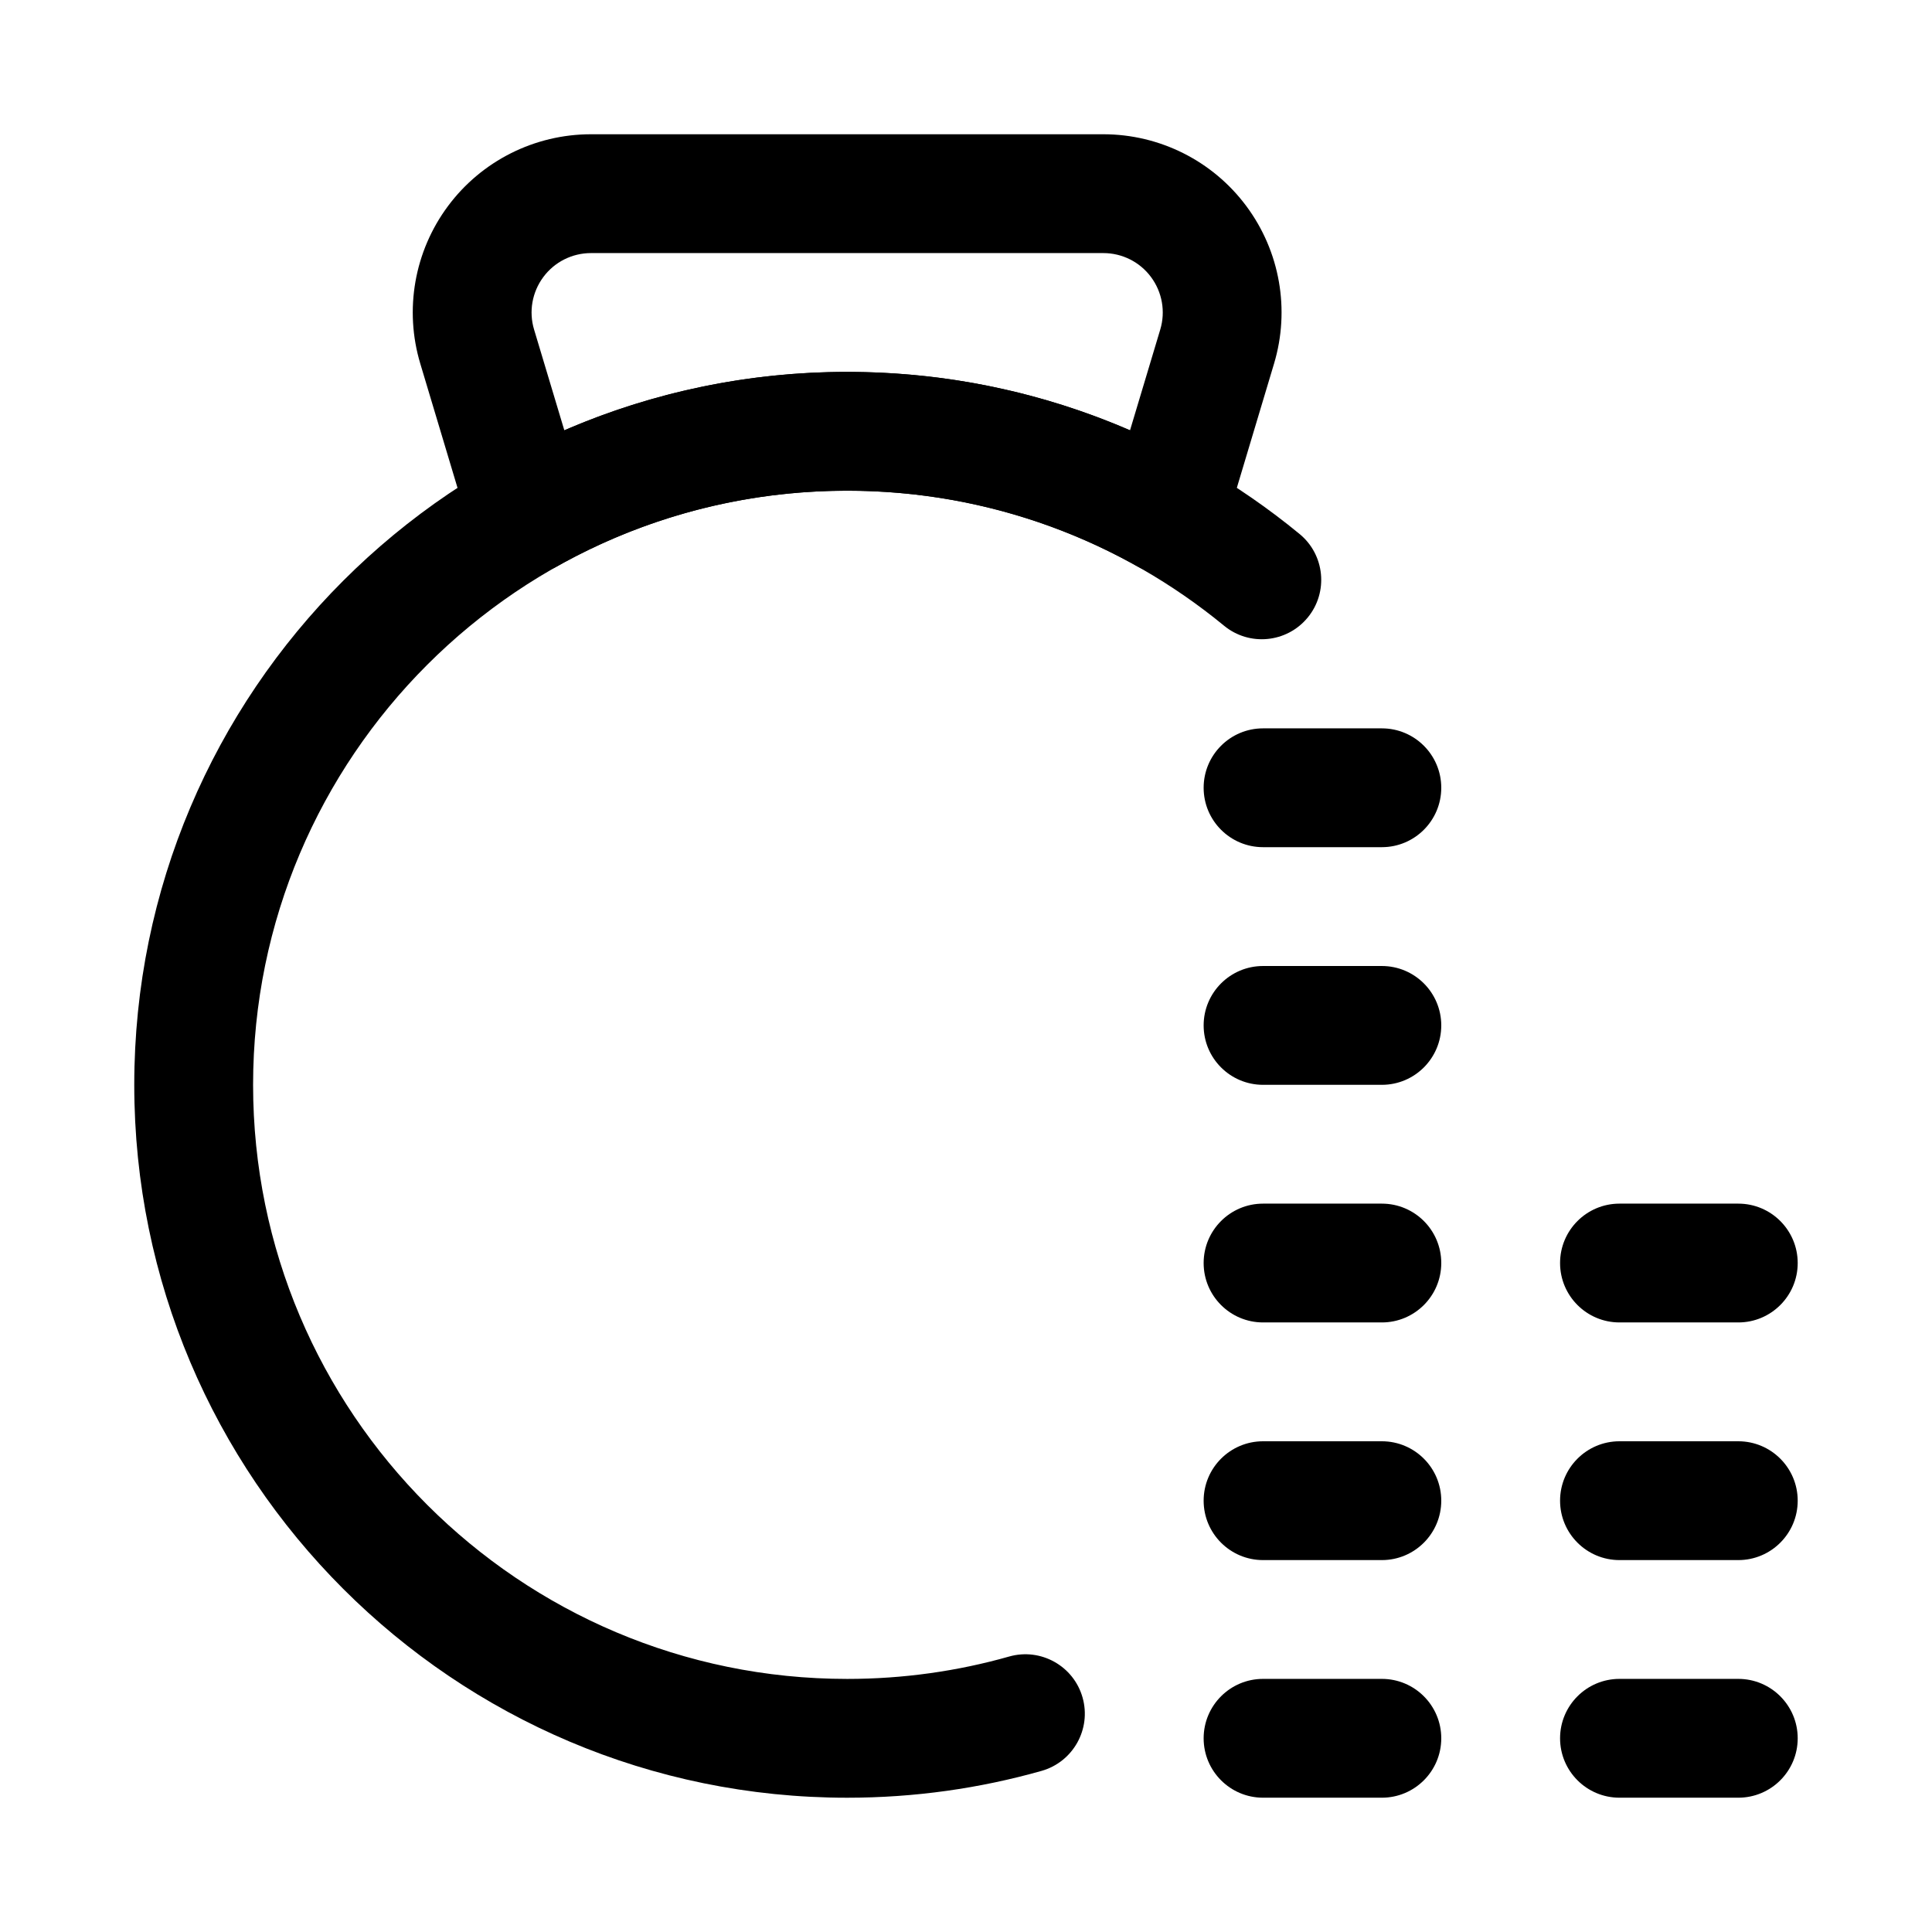
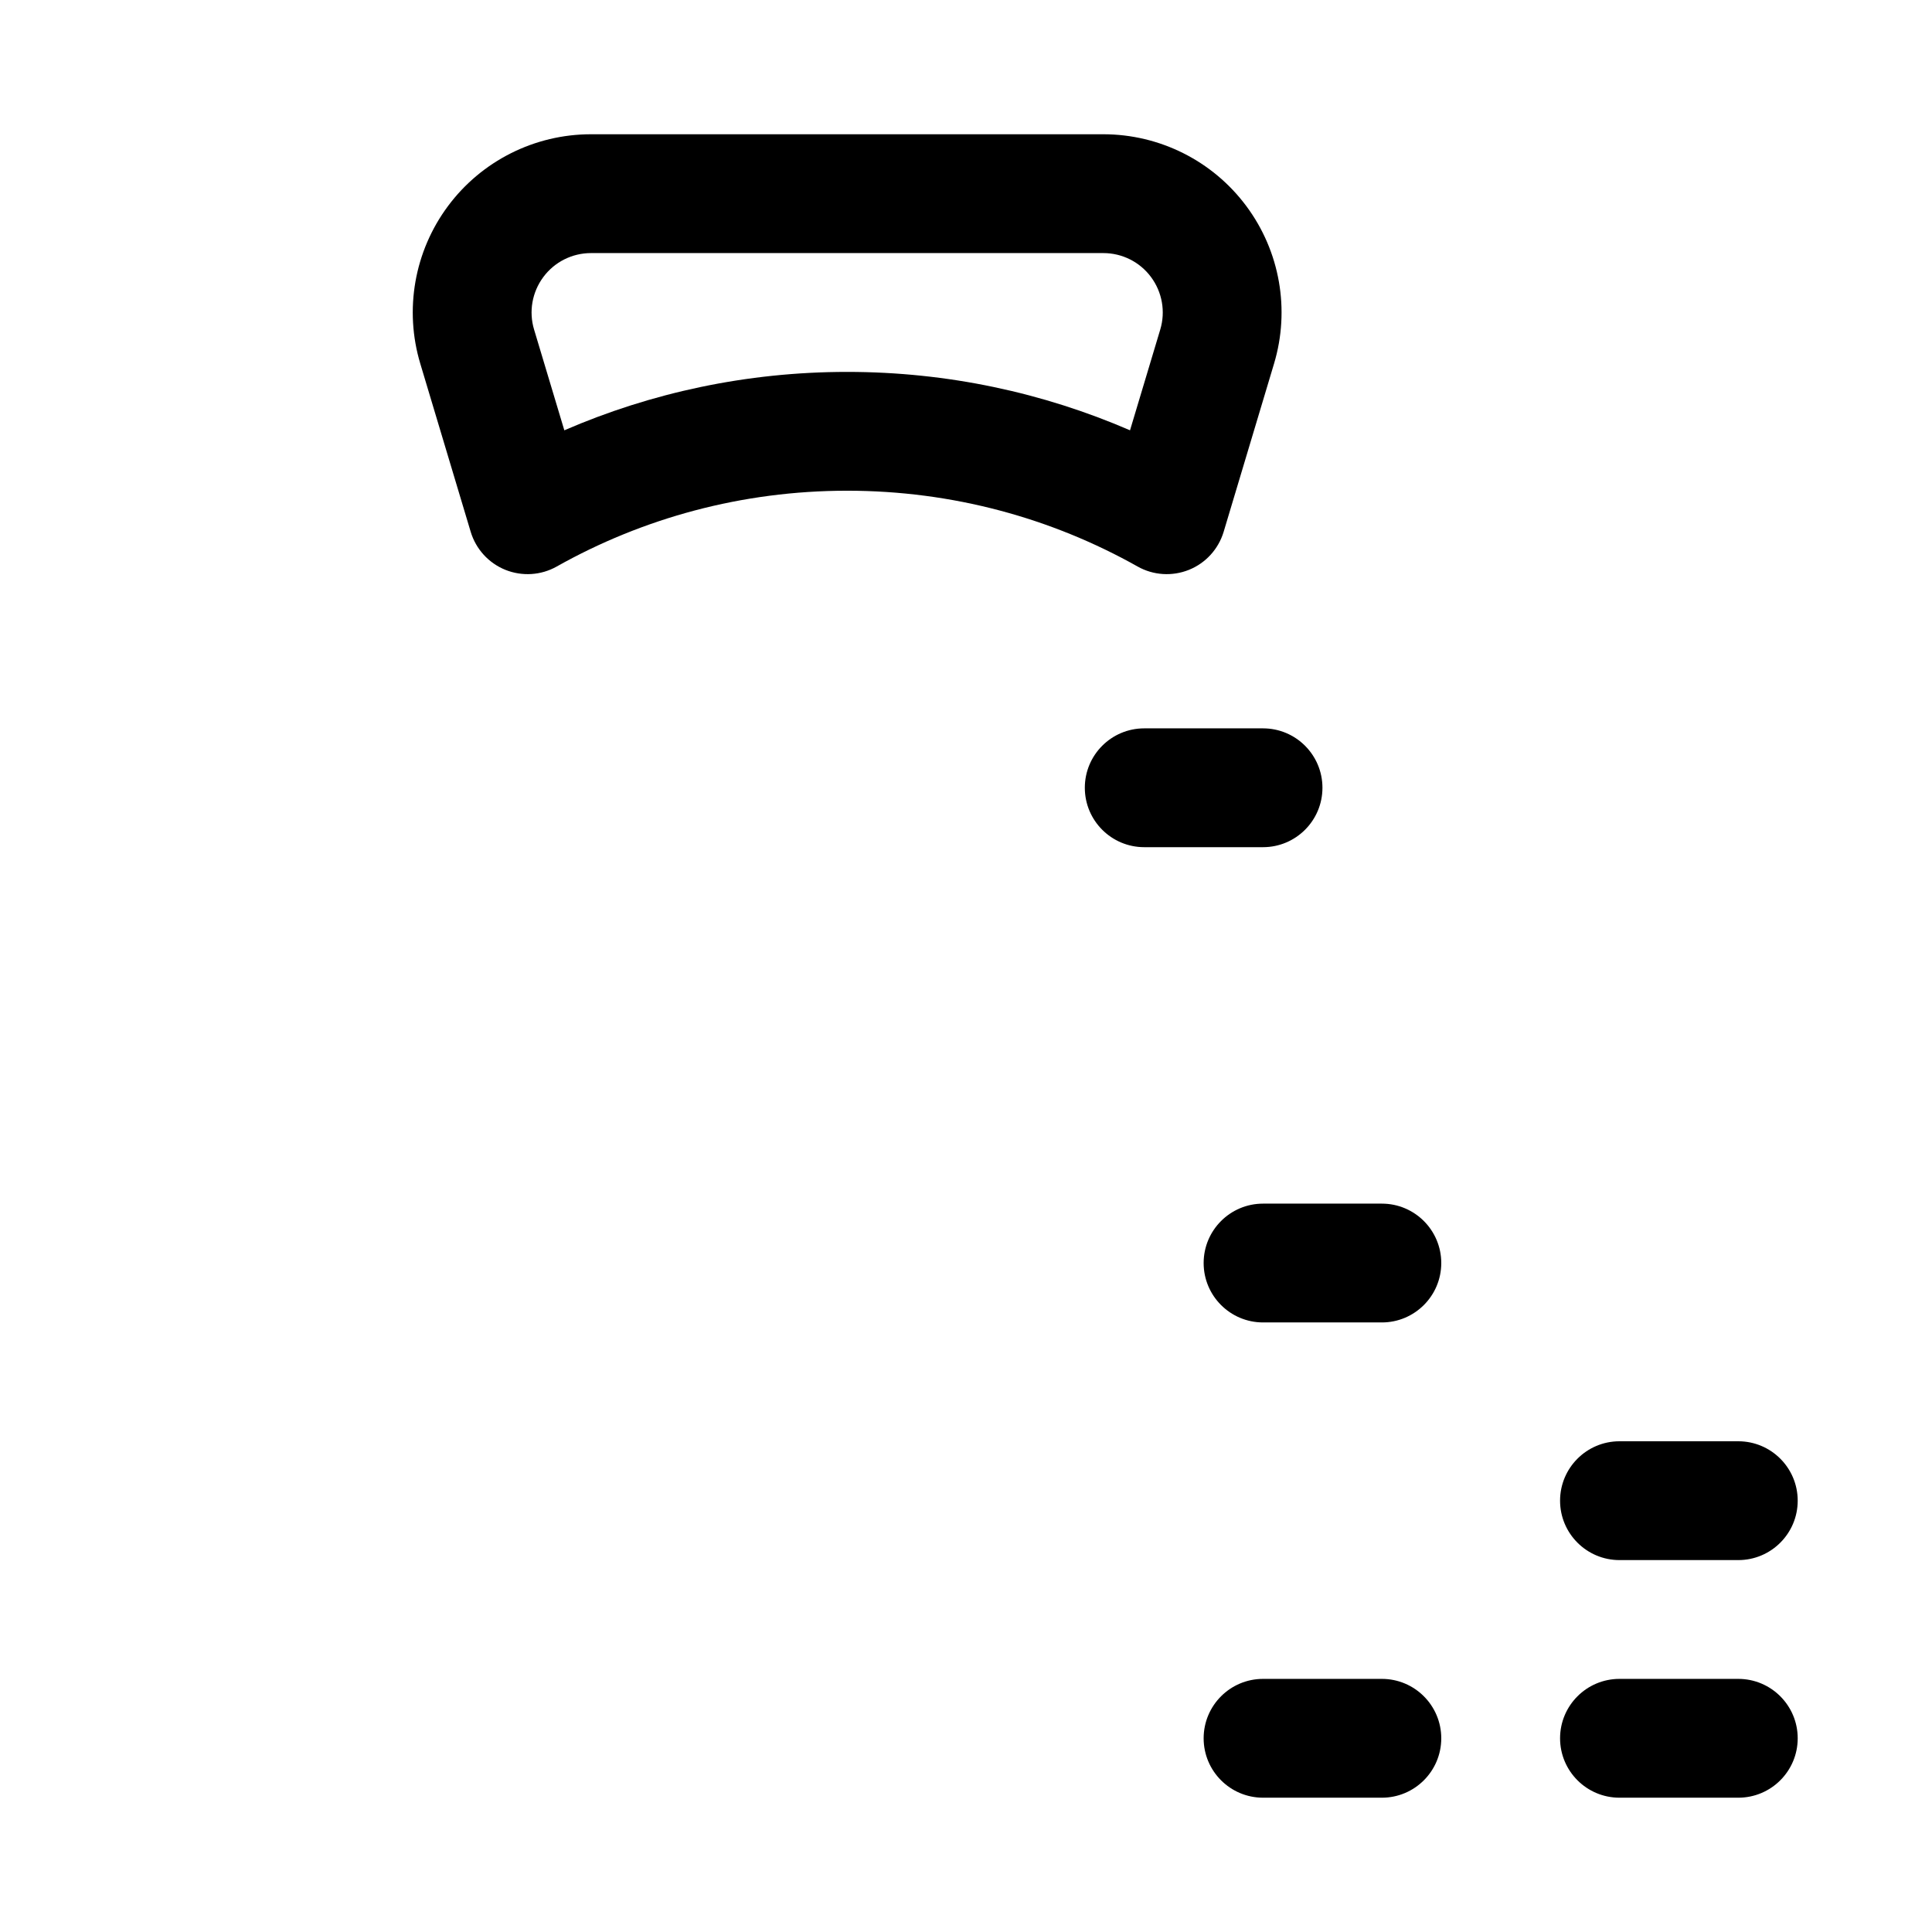
<svg xmlns="http://www.w3.org/2000/svg" fill="#000000" width="800px" height="800px" version="1.1" viewBox="144 144 512 512">
  <g fill-rule="evenodd">
    <path d="m573.18 620.41h31.488c8.691 0 15.742-7.051 15.742-15.742s-7.051-15.746-15.742-15.746h-31.488c-8.691 0-15.746 7.055-15.746 15.746s7.055 15.742 15.746 15.742z" />
    <path d="m478.72 620.41h31.488c8.691 0 15.742-7.051 15.742-15.742s-7.051-15.746-15.742-15.746h-31.488c-8.691 0-15.742 7.055-15.742 15.746s7.051 15.742 15.742 15.742z" />
-     <path d="m478.72 431.49h31.488c8.691 0 15.742-7.055 15.742-15.746 0-8.691-7.051-15.742-15.742-15.742h-31.488c-8.691 0-15.742 7.051-15.742 15.742 0 8.691 7.051 15.746 15.742 15.746z" />
    <path d="m573.18 557.44h31.488c8.691 0 15.742-7.051 15.742-15.742 0-8.691-7.051-15.746-15.742-15.746h-31.488c-8.691 0-15.746 7.055-15.746 15.746 0 8.691 7.055 15.742 15.746 15.742z" />
-     <path d="m478.72 557.44h31.488c8.691 0 15.742-7.051 15.742-15.742 0-8.691-7.051-15.746-15.742-15.746h-31.488c-8.691 0-15.742 7.055-15.742 15.746 0 8.691 7.051 15.742 15.742 15.742z" />
-     <path d="m478.72 368.51h31.488c8.691 0 15.742-7.055 15.742-15.746s-7.051-15.742-15.742-15.742h-31.488c-8.691 0-15.742 7.051-15.742 15.742s7.051 15.746 15.742 15.746z" />
-     <path d="m573.18 494.46h31.488c8.691 0 15.742-7.051 15.742-15.742s-7.051-15.742-15.742-15.742h-31.488c-8.691 0-15.746 7.051-15.746 15.742s7.055 15.742 15.746 15.742z" />
+     <path d="m478.72 368.51c8.691 0 15.742-7.055 15.742-15.746s-7.051-15.742-15.742-15.742h-31.488c-8.691 0-15.742 7.051-15.742 15.742s7.051 15.746 15.742 15.746z" />
    <path d="m478.72 494.46h31.488c8.691 0 15.742-7.051 15.742-15.742s-7.051-15.742-15.742-15.742h-31.488c-8.691 0-15.742 7.051-15.742 15.742s7.051 15.742 15.742 15.742z" />
-     <path d="m411.46 582.99c-13.664 3.879-28.074 5.941-42.949 5.941-86.887 0-157.44-70.555-157.44-157.44s70.555-157.45 157.44-157.45c37.91 0 72.703 13.422 99.875 35.781 6.719 5.523 16.641 4.555 22.168-2.164 5.523-6.703 4.555-16.645-2.164-22.152-32.629-26.844-74.383-42.949-119.88-42.949-104.28 0-188.93 84.652-188.93 188.93 0 104.27 84.652 188.93 188.93 188.93 17.855 0 35.137-2.477 51.52-7.117 8.367-2.375 13.234-11.086 10.859-19.449-2.371-8.367-11.082-13.215-19.43-10.859z" />
    <path d="m268.74 284.94c1.383 4.582 4.754 8.281 9.191 10.074 4.441 1.781 9.449 1.465 13.605-0.879 22.766-12.801 49.027-20.09 76.973-20.09 27.945 0 54.207 7.289 76.973 20.09 4.156 2.344 9.16 2.66 13.602 0.879 4.441-1.793 7.809-5.492 9.195-10.074l13.352-44.555c4.297-14.297 1.574-29.789-7.34-41.77-8.91-11.98-22.969-19.035-37.895-19.035h-135.78c-14.926 0-28.984 7.055-37.895 19.035-8.91 11.98-11.637 27.473-7.336 41.77zm24.812-26.906-8.016-26.703c-1.434-4.754-0.52-9.918 2.457-13.918 2.961-4 7.652-6.344 12.625-6.344h135.78c4.977 0 9.668 2.344 12.629 6.344 2.973 4 3.887 9.164 2.453 13.918l-8.012 26.703c-22.988-9.949-48.336-15.477-74.957-15.477-26.625 0-51.973 5.527-74.957 15.477z" />
  </g>
</svg>